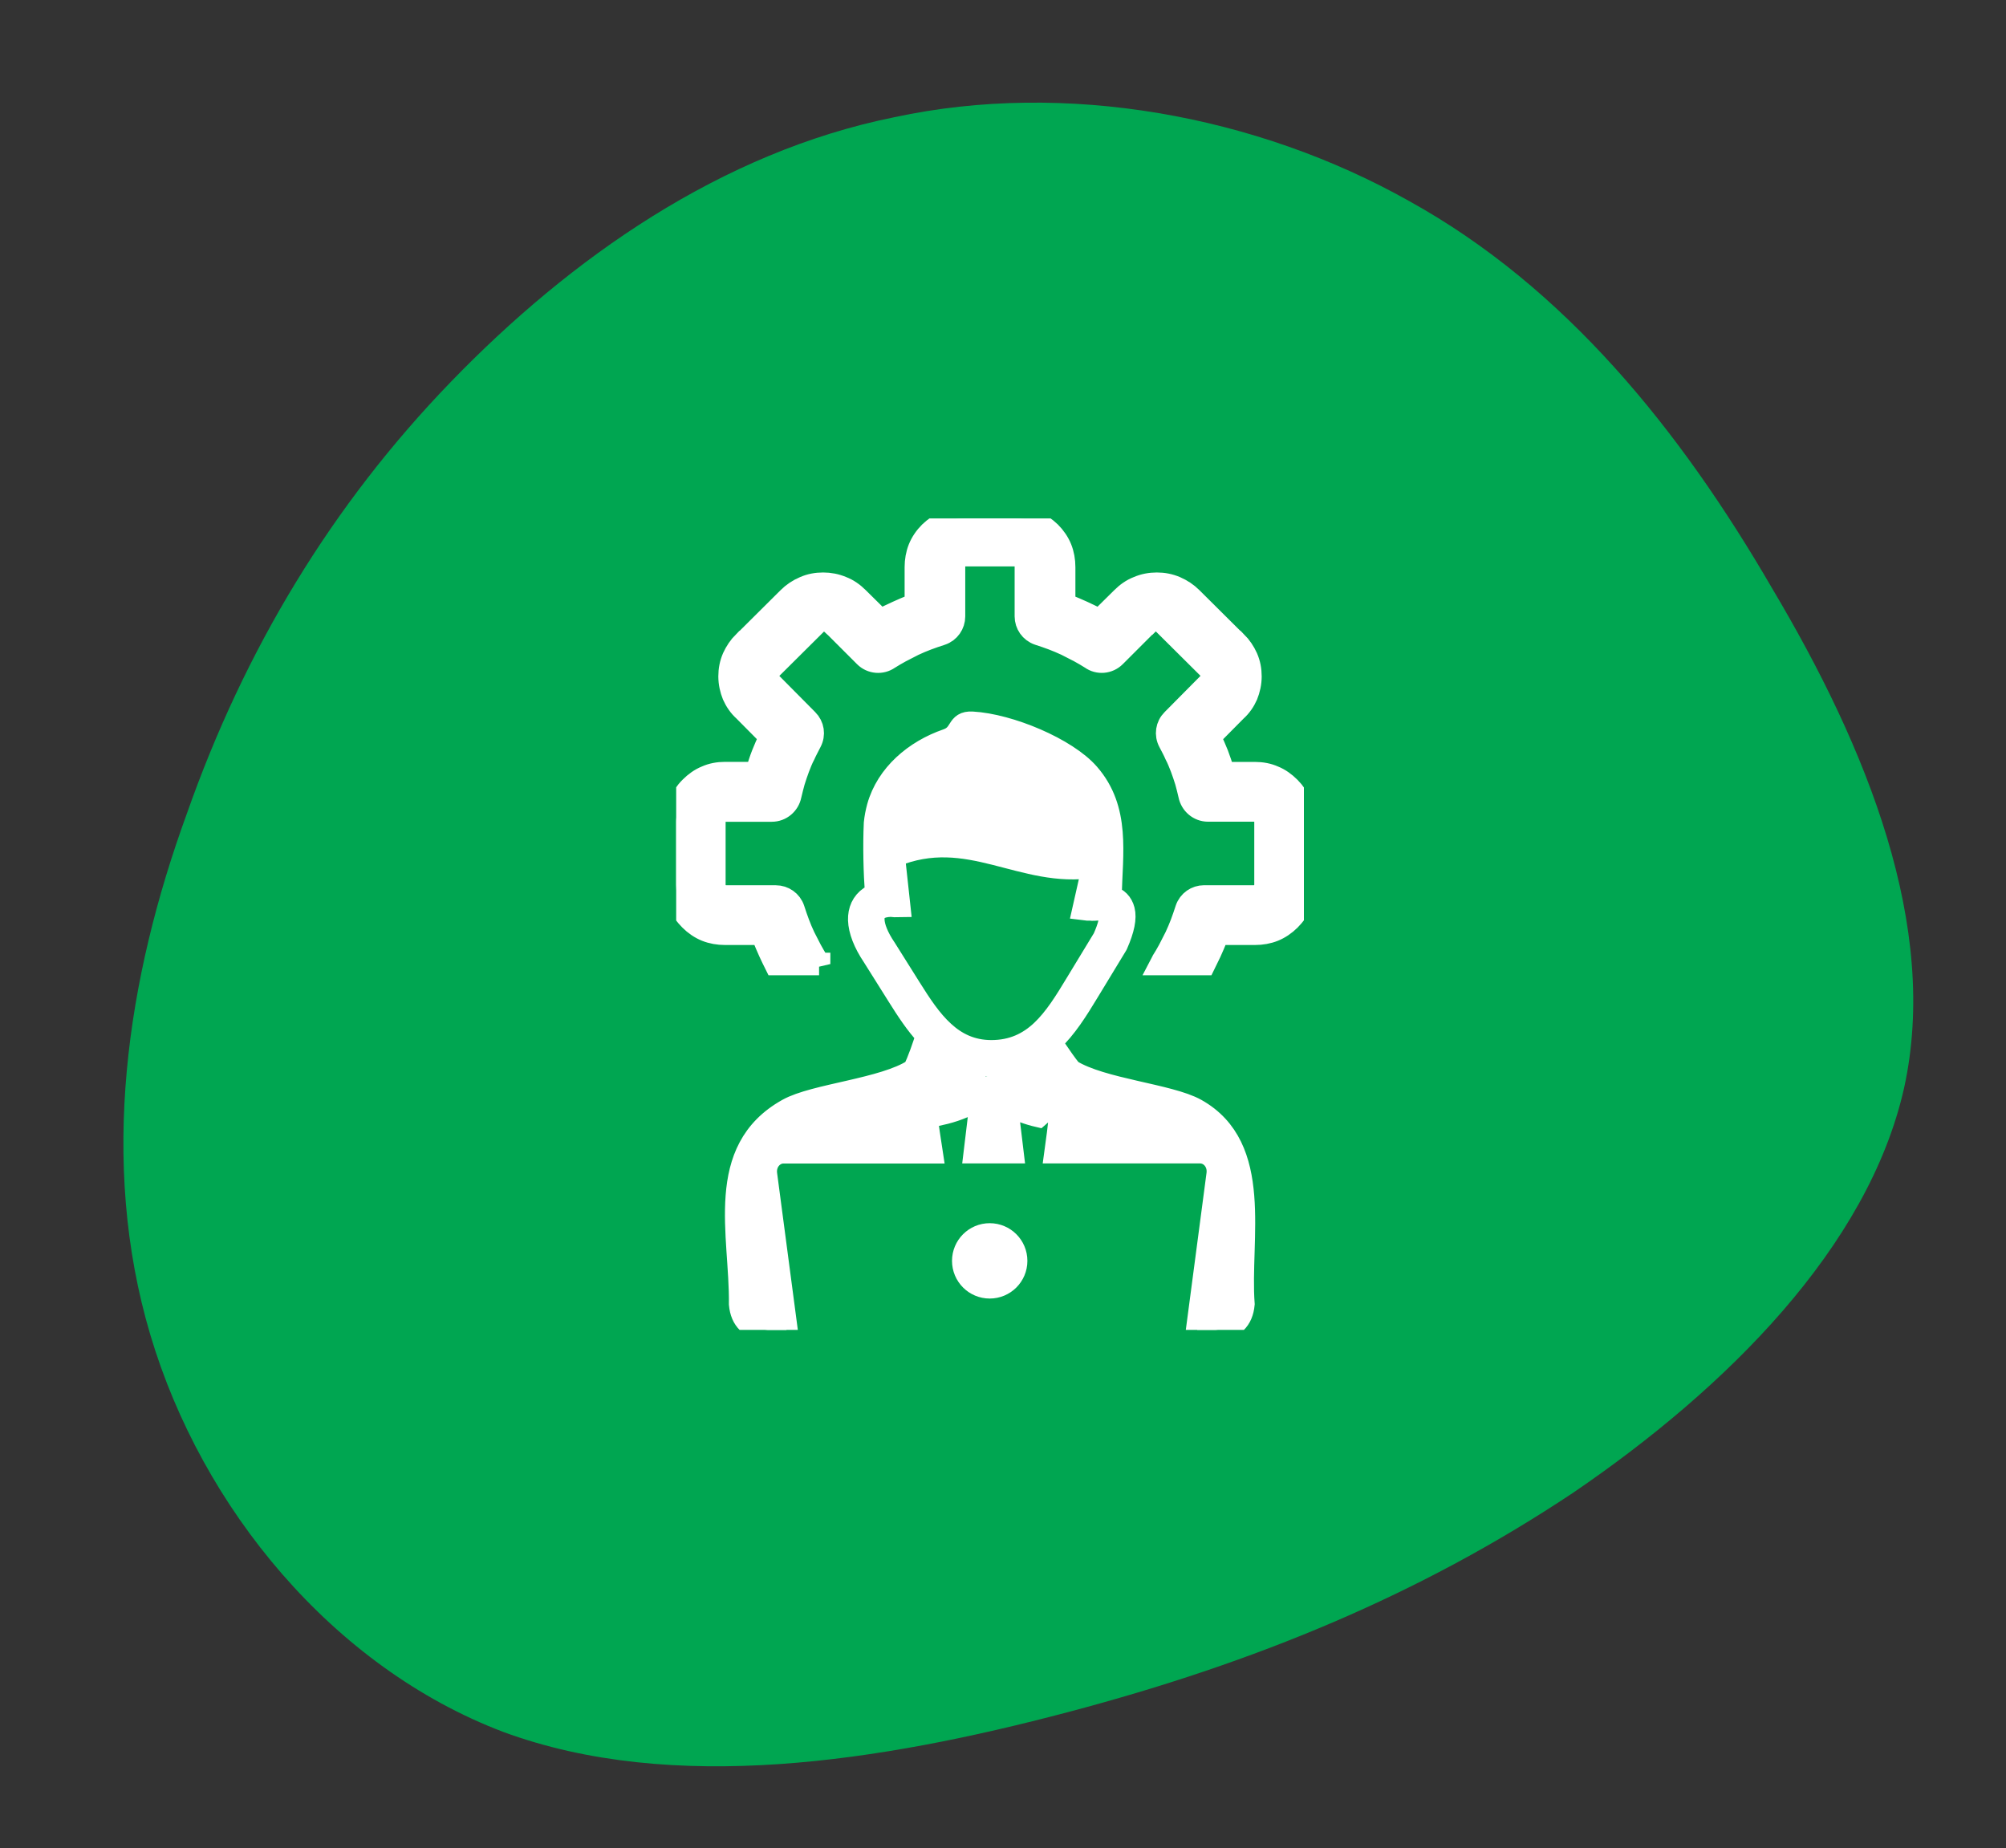
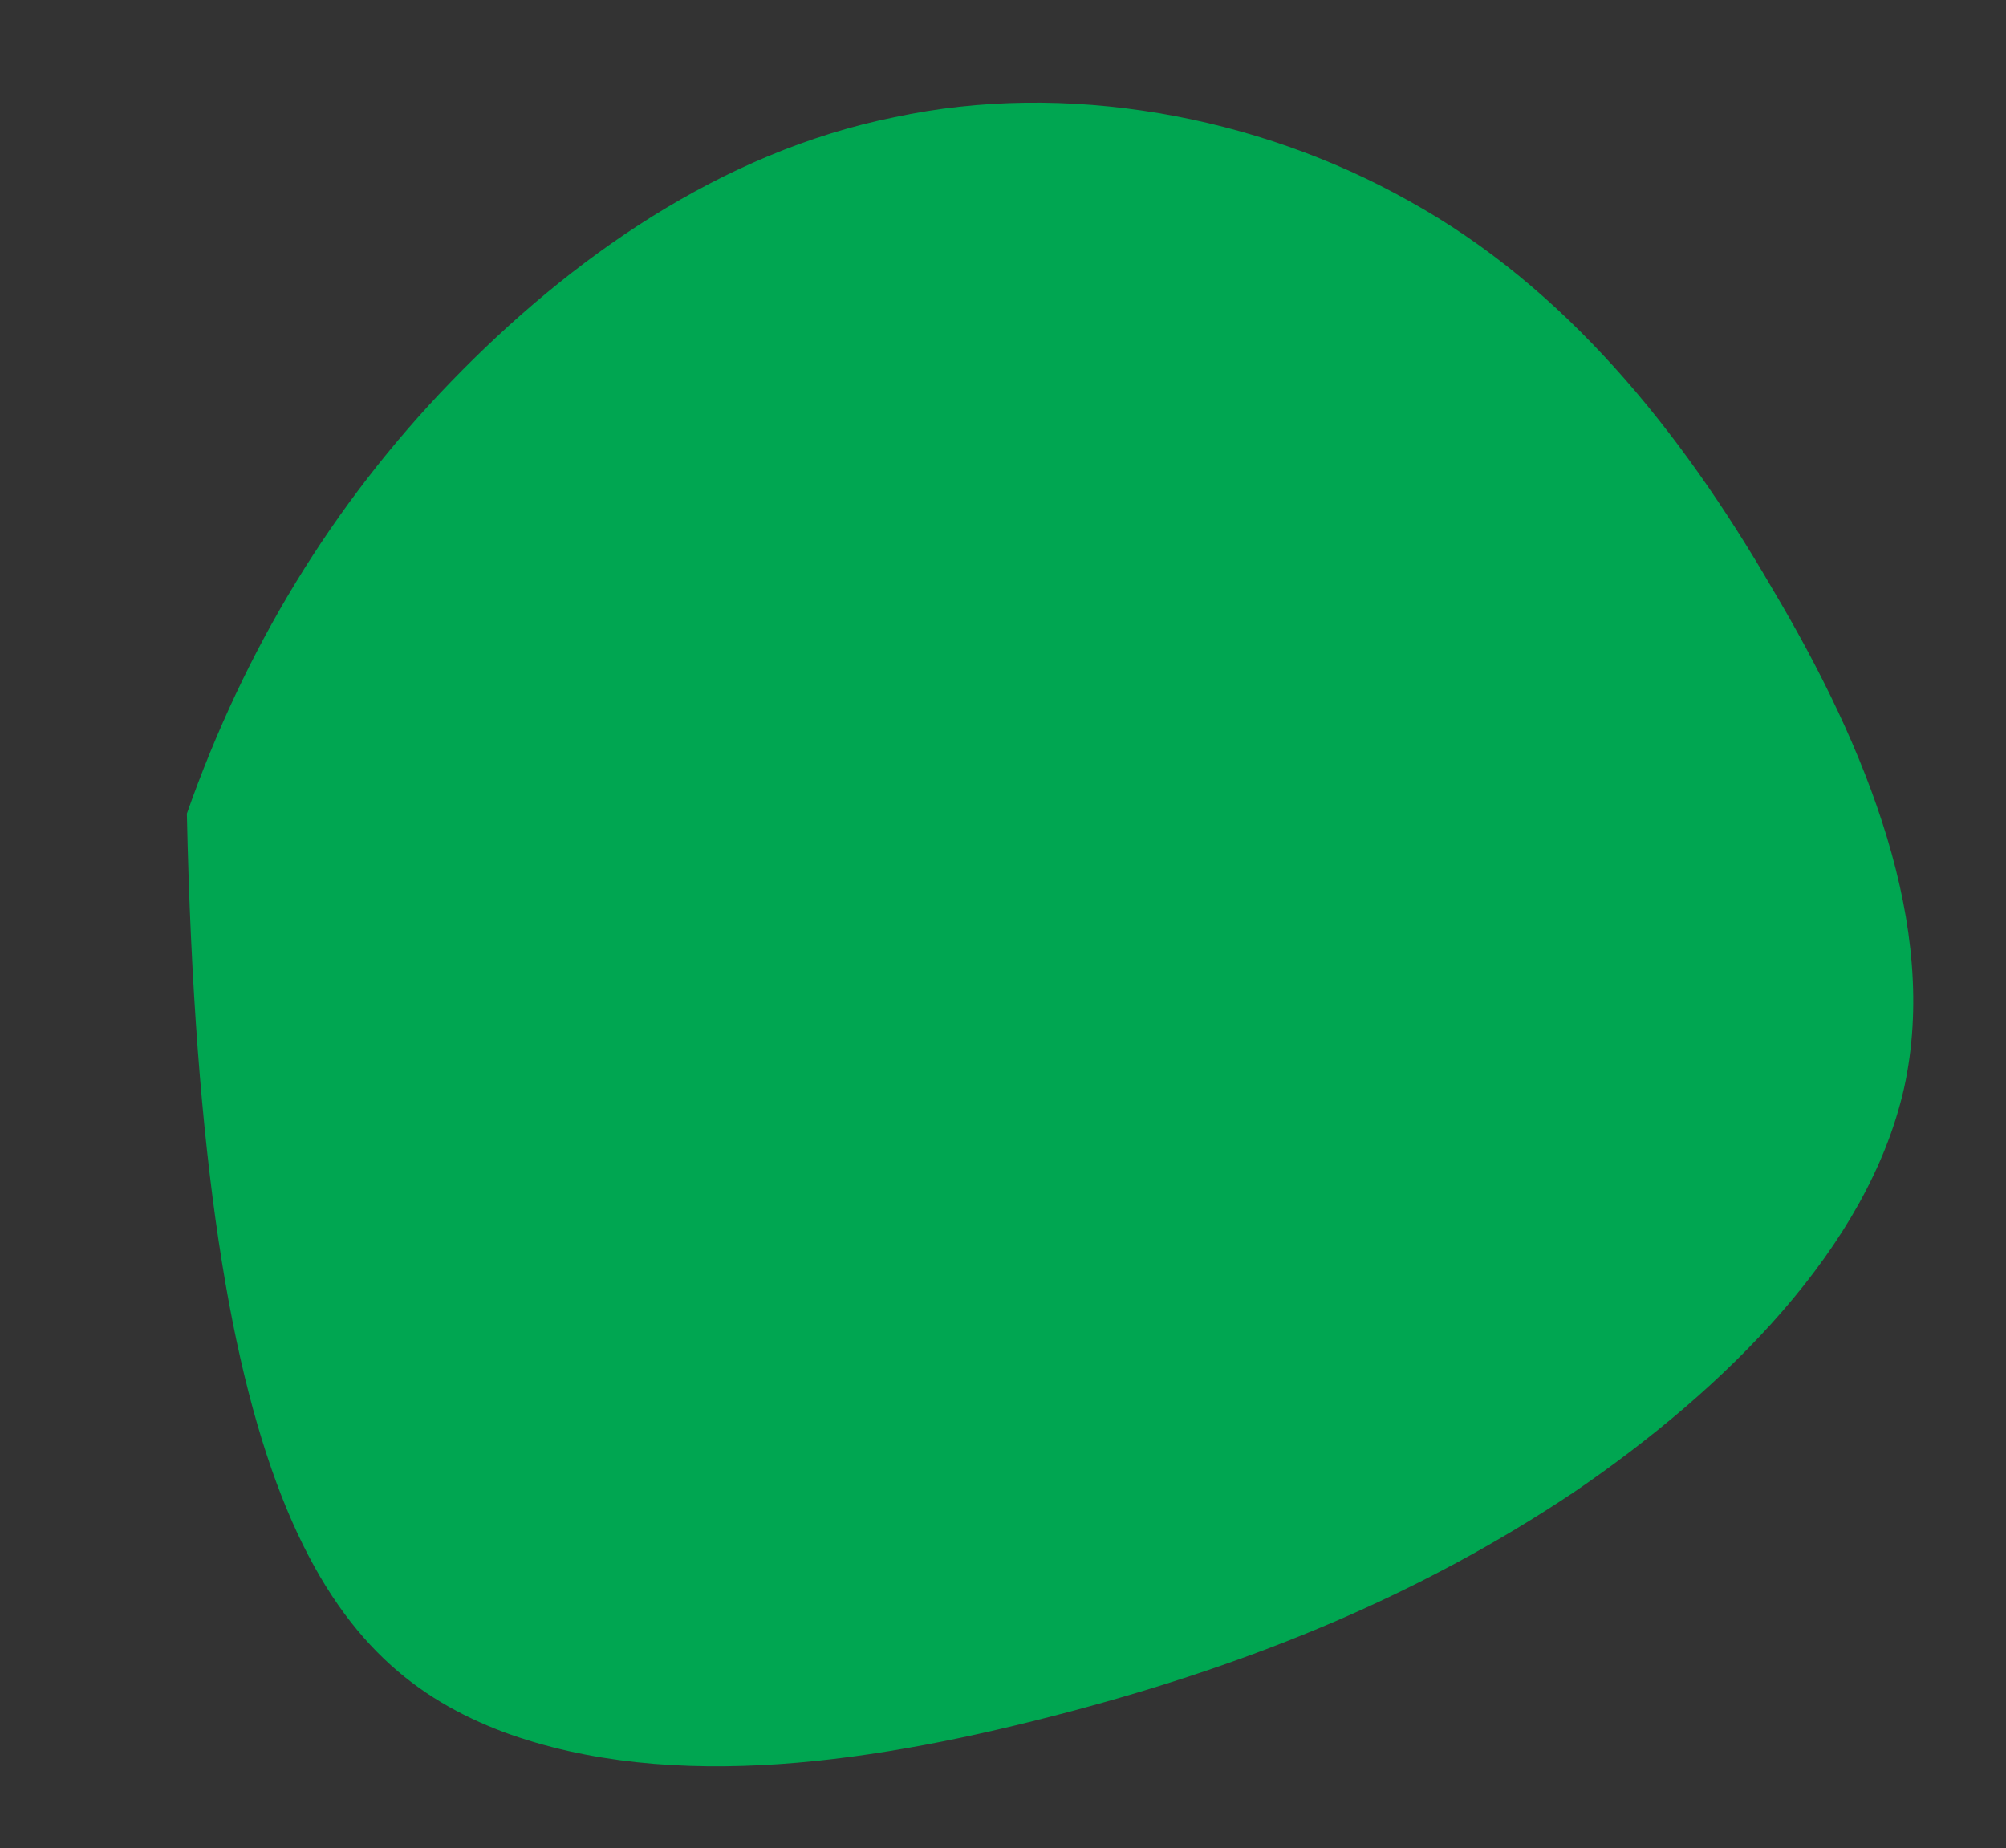
<svg xmlns="http://www.w3.org/2000/svg" width="89" height="82" viewBox="0 0 89 82" fill="none">
  <rect x="0" y="0" width="89" height="82" fill="#333333" stroke="none" />
-   <path d="M20.012 16.932C14.721 22.402 10.851 28.816 8.291 36.095C5.632 43.386 4.382 51.53 6.669 59.218C8.956 66.907 14.757 73.956 22.319 76.834C29.87 79.619 39.071 78.155 47.38 75.959C55.688 73.764 62.994 70.759 69.802 66.221C76.599 61.59 82.887 55.335 84.477 48.275C86.054 41.123 82.835 33.178 78.63 26.112C74.523 19.033 69.419 12.74 62.536 8.929C55.751 5.106 47.262 3.568 39.68 5.2C31.988 6.753 25.302 11.463 20.012 16.932Z" fill="#00A651" />
+   <path d="M20.012 16.932C14.721 22.402 10.851 28.816 8.291 36.095C8.956 66.907 14.757 73.956 22.319 76.834C29.87 79.619 39.071 78.155 47.38 75.959C55.688 73.764 62.994 70.759 69.802 66.221C76.599 61.59 82.887 55.335 84.477 48.275C86.054 41.123 82.835 33.178 78.63 26.112C74.523 19.033 69.419 12.74 62.536 8.929C55.751 5.106 47.262 3.568 39.68 5.2C31.988 6.753 25.302 11.463 20.012 16.932Z" fill="#00A651" />
  <g clip-path="url(#clip0_361_35)">
    <path fill-rule="evenodd" clip-rule="evenodd" d="M43.91 54.767C44.558 54.767 45.082 55.291 45.082 55.938C45.082 56.586 44.558 57.11 43.91 57.11C43.263 57.11 42.738 56.586 42.738 55.938C42.738 55.291 43.263 54.767 43.91 54.767ZM36.34 42.77C36.322 42.734 36.302 42.702 36.278 42.67C36.176 42.503 36.073 42.336 35.971 42.145C35.868 41.94 35.766 41.747 35.675 41.568C35.584 41.375 35.496 41.17 35.42 40.965C35.355 40.786 35.279 40.581 35.203 40.338C35.089 39.992 34.767 39.775 34.421 39.775H32.203C32.127 39.775 32.051 39.764 31.998 39.737C31.948 39.711 31.884 39.673 31.846 39.623C31.796 39.57 31.755 39.52 31.731 39.471C31.705 39.421 31.693 39.342 31.693 39.266V36.471C31.693 36.395 31.705 36.33 31.72 36.277C31.746 36.225 31.784 36.163 31.849 36.099C31.898 36.049 31.951 36.008 32.001 35.996C32.054 35.97 32.13 35.958 32.206 35.958H34.242C34.652 35.958 34.986 35.662 35.062 35.278C35.112 35.062 35.165 34.856 35.215 34.675C35.279 34.47 35.344 34.276 35.42 34.071C35.496 33.878 35.572 33.673 35.675 33.482C35.766 33.277 35.868 33.099 35.956 32.92C36.135 32.586 36.07 32.202 35.815 31.947L34.227 30.345C34.216 30.333 34.216 30.333 34.201 30.333C34.151 30.283 34.11 30.23 34.087 30.181C34.06 30.131 34.06 30.078 34.06 30.002C34.06 29.926 34.072 29.861 34.099 29.809C34.125 29.744 34.163 29.694 34.227 29.63L36.188 27.682C36.252 27.617 36.302 27.579 36.366 27.553C36.419 27.526 36.48 27.515 36.56 27.515C36.636 27.515 36.7 27.526 36.753 27.553C36.806 27.579 36.867 27.617 36.92 27.667H36.932L38.379 29.114C38.66 29.395 39.108 29.434 39.431 29.205C39.598 29.102 39.765 29 39.955 28.898C40.16 28.795 40.353 28.692 40.532 28.602C40.726 28.511 40.931 28.423 41.136 28.347C41.315 28.282 41.52 28.206 41.763 28.13C42.108 28.016 42.325 27.693 42.325 27.348V25.127C42.325 25.051 42.337 24.975 42.363 24.922C42.39 24.872 42.428 24.819 42.466 24.77C42.519 24.72 42.568 24.679 42.618 24.667C42.668 24.641 42.747 24.629 42.823 24.629H44.792H44.815H45.018C45.094 24.629 45.17 24.641 45.223 24.667C45.273 24.679 45.325 24.72 45.375 24.77C45.413 24.819 45.451 24.872 45.477 24.922C45.504 24.972 45.516 25.051 45.516 25.127V27.345C45.516 27.69 45.732 28.01 46.078 28.127C46.321 28.203 46.526 28.279 46.705 28.344C46.91 28.42 47.115 28.511 47.309 28.599C47.487 28.689 47.681 28.792 47.886 28.895C48.079 28.997 48.243 29.1 48.41 29.202C48.73 29.434 49.178 29.395 49.462 29.111L50.909 27.664H50.921C50.971 27.614 51.035 27.573 51.088 27.55C51.138 27.523 51.202 27.512 51.281 27.512C51.357 27.512 51.422 27.523 51.475 27.55C51.539 27.576 51.589 27.614 51.653 27.679L53.613 29.627C53.678 29.691 53.716 29.741 53.742 29.806C53.769 29.855 53.78 29.92 53.78 29.999C53.78 30.075 53.78 30.128 53.754 30.178C53.727 30.23 53.69 30.28 53.64 30.33C53.628 30.33 53.628 30.33 53.613 30.342L52.025 31.944C51.77 32.199 51.706 32.586 51.885 32.917C51.976 33.096 52.078 33.274 52.166 33.48C52.269 33.673 52.345 33.878 52.421 34.068C52.497 34.273 52.562 34.467 52.626 34.672C52.676 34.851 52.728 35.056 52.778 35.275C52.855 35.659 53.188 35.955 53.599 35.955H55.635C55.711 35.955 55.787 35.967 55.84 35.993C55.89 36.005 55.942 36.043 55.992 36.096C56.057 36.16 56.095 36.225 56.121 36.274C56.133 36.324 56.148 36.389 56.148 36.468V39.263C56.148 39.339 56.136 39.415 56.109 39.468C56.083 39.52 56.045 39.57 55.995 39.62C55.957 39.67 55.893 39.711 55.843 39.734C55.79 39.761 55.714 39.773 55.638 39.773H53.42C53.074 39.773 52.755 39.989 52.638 40.335C52.562 40.578 52.485 40.783 52.421 40.962C52.345 41.167 52.254 41.372 52.166 41.565C52.075 41.744 51.973 41.938 51.87 42.143C51.768 42.336 51.665 42.503 51.562 42.667C51.539 42.699 51.519 42.731 51.501 42.767H53.44C53.523 42.602 53.605 42.427 53.69 42.245C53.792 42.014 53.895 41.785 53.985 41.554C53.997 41.516 54.023 41.463 54.038 41.425H55.679C55.975 41.425 56.256 41.375 56.511 41.273C56.766 41.17 57.012 41.003 57.217 40.798C57.422 40.593 57.589 40.361 57.691 40.092C57.794 39.822 57.844 39.553 57.844 39.26V36.468C57.844 36.187 57.779 35.905 57.677 35.648C57.574 35.393 57.422 35.161 57.217 34.956L57.205 34.944C57 34.739 56.769 34.572 56.514 34.47C56.259 34.355 55.975 34.303 55.682 34.303H54.284C54.284 34.265 54.273 34.238 54.258 34.2C54.182 33.957 54.105 33.714 54.015 33.482C53.912 33.239 53.821 33.008 53.719 32.791C53.707 32.765 53.681 32.727 53.669 32.688L54.823 31.523C55.04 31.329 55.195 31.101 55.31 30.843C55.412 30.588 55.477 30.304 55.477 30.011C55.477 29.715 55.427 29.448 55.31 29.179C55.195 28.924 55.04 28.692 54.835 28.487H54.823L52.863 26.539C52.658 26.334 52.427 26.182 52.157 26.064C51.888 25.95 51.618 25.898 51.325 25.898C51.044 25.898 50.763 25.947 50.493 26.064C50.224 26.167 49.992 26.334 49.787 26.539L48.788 27.526L48.712 27.488C48.507 27.374 48.275 27.271 48.032 27.154C47.801 27.052 47.572 26.949 47.341 26.858C47.303 26.847 47.25 26.82 47.212 26.806V25.165C47.212 24.869 47.162 24.588 47.06 24.333C46.957 24.075 46.79 23.832 46.585 23.627C46.368 23.422 46.137 23.255 45.879 23.152C45.612 23.05 45.343 23 45.047 23H44.036H43.81H42.8C42.504 23 42.237 23.05 41.968 23.152C41.713 23.255 41.481 23.422 41.262 23.627C41.057 23.832 40.89 24.075 40.787 24.333C40.685 24.588 40.635 24.872 40.635 25.165V26.806C40.597 26.817 40.544 26.844 40.506 26.858C40.274 26.949 40.046 27.052 39.815 27.154C39.571 27.269 39.34 27.371 39.135 27.488L39.059 27.526L38.06 26.539C37.855 26.334 37.623 26.167 37.353 26.064C37.084 25.95 36.803 25.898 36.522 25.898C36.226 25.898 35.959 25.947 35.69 26.064C35.42 26.179 35.188 26.334 34.983 26.539L33.023 28.487H33.012C32.807 28.692 32.654 28.924 32.537 29.179C32.423 29.445 32.37 29.715 32.37 30.008C32.37 30.304 32.435 30.585 32.537 30.84C32.651 31.095 32.807 31.326 33.023 31.52L34.178 32.685C34.166 32.724 34.14 32.762 34.128 32.788C34.025 33.005 33.935 33.236 33.832 33.48C33.741 33.711 33.665 33.954 33.589 34.197C33.577 34.235 33.562 34.262 33.562 34.3H32.165C31.869 34.3 31.588 34.352 31.333 34.467C31.078 34.569 30.847 34.736 30.642 34.941L30.63 34.953C30.425 35.158 30.273 35.39 30.17 35.645C30.064 35.902 30 36.187 30 36.468V39.26C30 39.556 30.05 39.822 30.152 40.092C30.255 40.361 30.422 40.593 30.627 40.798C30.832 41.003 31.075 41.17 31.333 41.273C31.588 41.375 31.872 41.425 32.165 41.425H33.806C33.817 41.463 33.844 41.516 33.858 41.554C33.949 41.785 34.052 42.014 34.154 42.245C34.242 42.43 34.321 42.605 34.403 42.767H36.34V42.77ZM39.513 40.177C39.27 40.185 39.082 40.235 38.956 40.323C38.883 40.373 38.83 40.435 38.798 40.508C38.76 40.59 38.742 40.69 38.745 40.804C38.754 41.138 38.93 41.577 39.27 42.084L39.275 42.09L40.377 43.845C40.819 44.548 41.282 45.266 41.859 45.79C42.413 46.297 43.084 46.64 43.975 46.643C44.935 46.645 45.642 46.288 46.213 45.755C46.808 45.198 47.276 44.437 47.736 43.675L48.978 41.63C49.21 41.102 49.295 40.748 49.242 40.54C49.21 40.417 49.075 40.355 48.841 40.344C48.791 40.341 48.741 40.341 48.688 40.341C48.633 40.344 48.574 40.347 48.516 40.352C48.483 40.355 48.451 40.352 48.419 40.347C48.308 40.352 48.193 40.344 48.079 40.329L48.504 38.445C45.349 38.943 42.987 36.6 39.65 37.977L39.891 40.194C39.759 40.197 39.63 40.194 39.513 40.177ZM49.266 39.781C49.57 39.875 49.767 40.068 49.849 40.382C49.937 40.73 49.84 41.22 49.547 41.888C49.541 41.899 49.535 41.911 49.529 41.923L48.273 43.991C47.789 44.788 47.297 45.588 46.641 46.203L46.608 46.232C46.67 46.323 46.74 46.423 46.81 46.528C47.027 46.848 47.276 47.214 47.508 47.498C48.873 48.348 51.876 48.576 53.051 49.23C56.039 50.897 54.949 54.945 55.166 57.857C55.102 58.546 54.712 58.941 53.944 59H53.115L54.026 52.095C54.097 51.556 53.716 51.116 53.244 51.116H46.837C46.995 49.988 47.109 48.91 47.165 48.096C46.866 47.765 46.547 47.296 46.272 46.892C46.21 46.804 46.151 46.716 46.096 46.637C45.519 47.023 44.833 47.264 43.975 47.261C43.017 47.258 42.27 46.93 41.651 46.429C41.478 46.947 41.224 47.662 40.977 48.005C40.957 48.034 40.931 48.06 40.901 48.081C41.007 48.922 41.153 50 41.326 51.119H34.764C34.295 51.119 33.911 51.559 33.981 52.098L34.893 59.003H34.06C33.293 58.944 32.903 58.549 32.839 57.86C32.877 54.775 31.705 51.043 34.954 49.232C36.144 48.567 39.211 48.342 40.55 47.466C40.755 47.082 40.98 46.391 41.118 45.98C41.133 45.934 41.109 46.01 41.133 45.942C40.641 45.415 40.239 44.791 39.852 44.176L38.751 42.424C38.347 41.823 38.139 41.273 38.124 40.821C38.118 40.61 38.153 40.417 38.232 40.247C38.315 40.071 38.44 39.922 38.61 39.808C38.69 39.755 38.78 39.708 38.877 39.67C38.807 38.718 38.777 37.52 38.824 36.518C38.848 36.28 38.895 36.04 38.959 35.803C39.363 34.361 40.602 33.321 42.018 32.832C42.703 32.595 42.44 32.029 43.134 32.067C44.78 32.158 47.317 33.219 48.293 34.344C49.664 35.917 49.31 37.856 49.266 39.781ZM41.73 49.423C41.174 48.79 41.127 48.128 41.73 47.428C42.428 47.603 43.066 47.905 43.655 48.312C43.781 48.257 43.931 48.233 44.074 48.245C44.687 47.812 45.466 47.636 46.148 47.31C46.963 48.105 46.875 48.834 46.075 49.511C45.627 49.408 45.202 49.25 44.795 49.042C44.783 49.148 44.757 49.262 44.707 49.385L44.915 51.116H43.254L43.462 49.385C43.333 49.165 43.283 48.977 43.286 48.822C42.803 49.112 42.278 49.3 41.73 49.423Z" fill="white" stroke="white" />
  </g>
  <defs>
    <clipPath id="clip0_361_35">
-       <rect width="27.85" height="36" fill="white" transform="translate(30 23)" />
-     </clipPath>
+       </clipPath>
  </defs>
</svg>